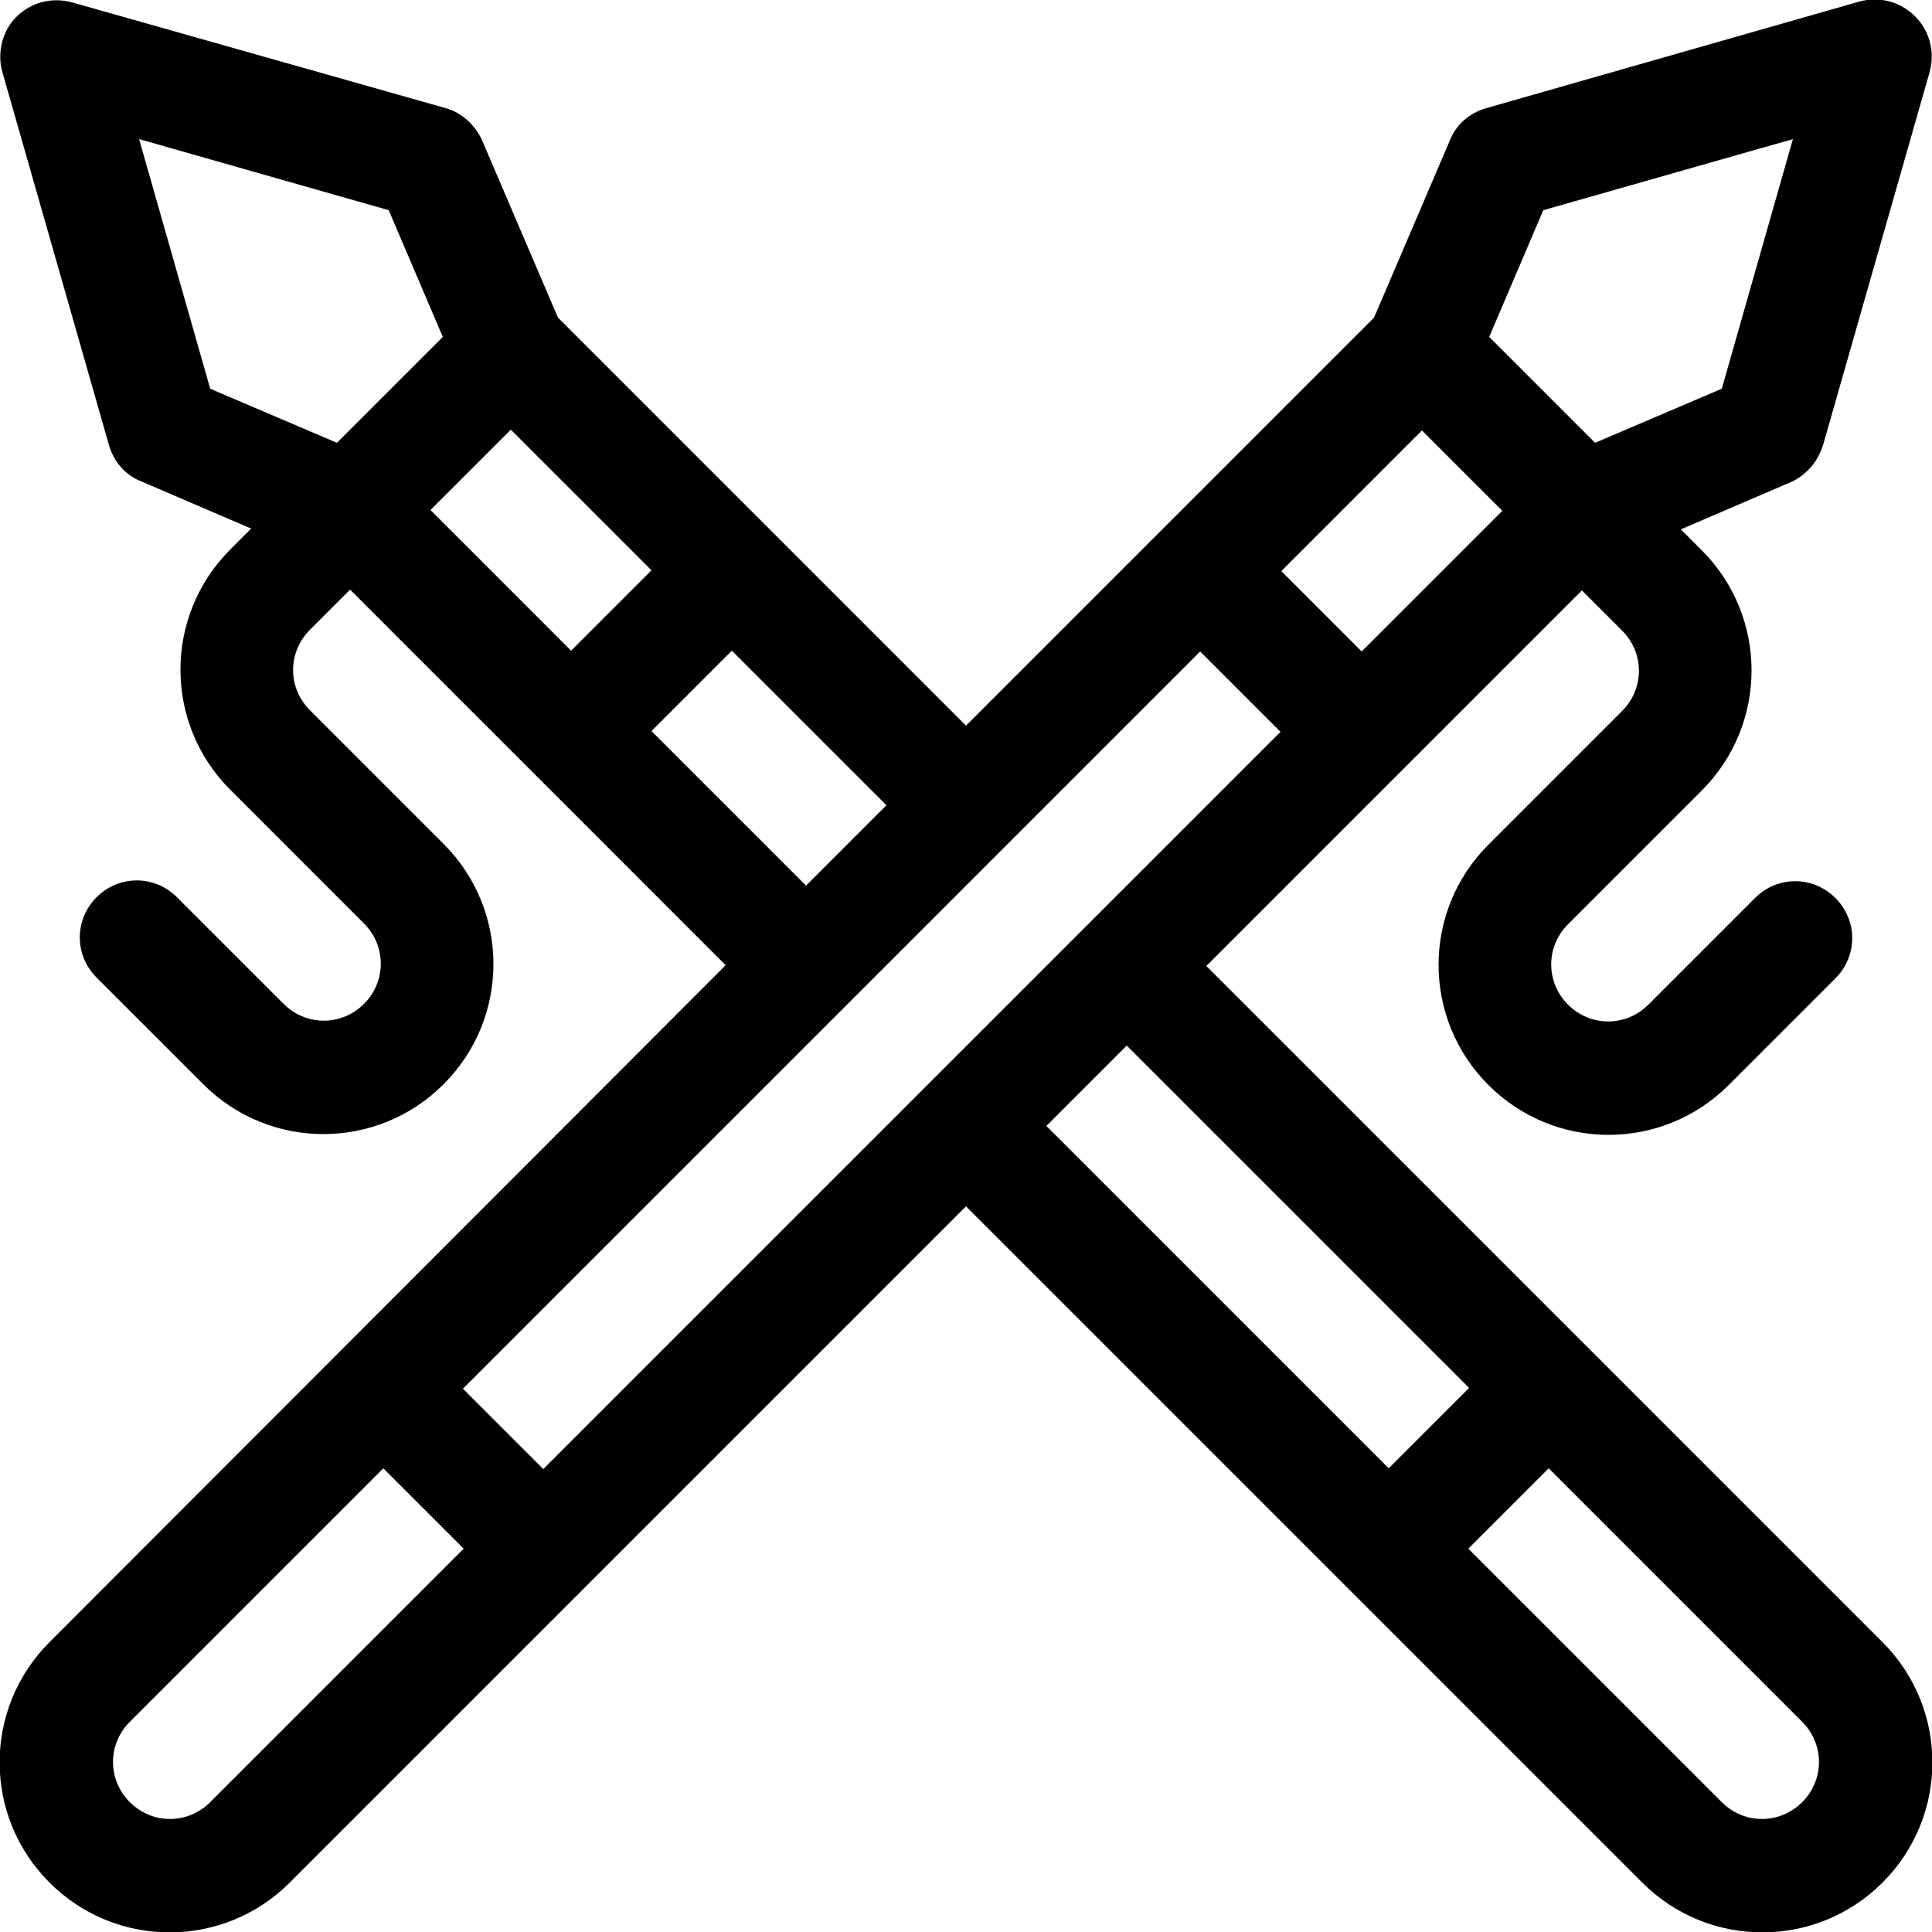
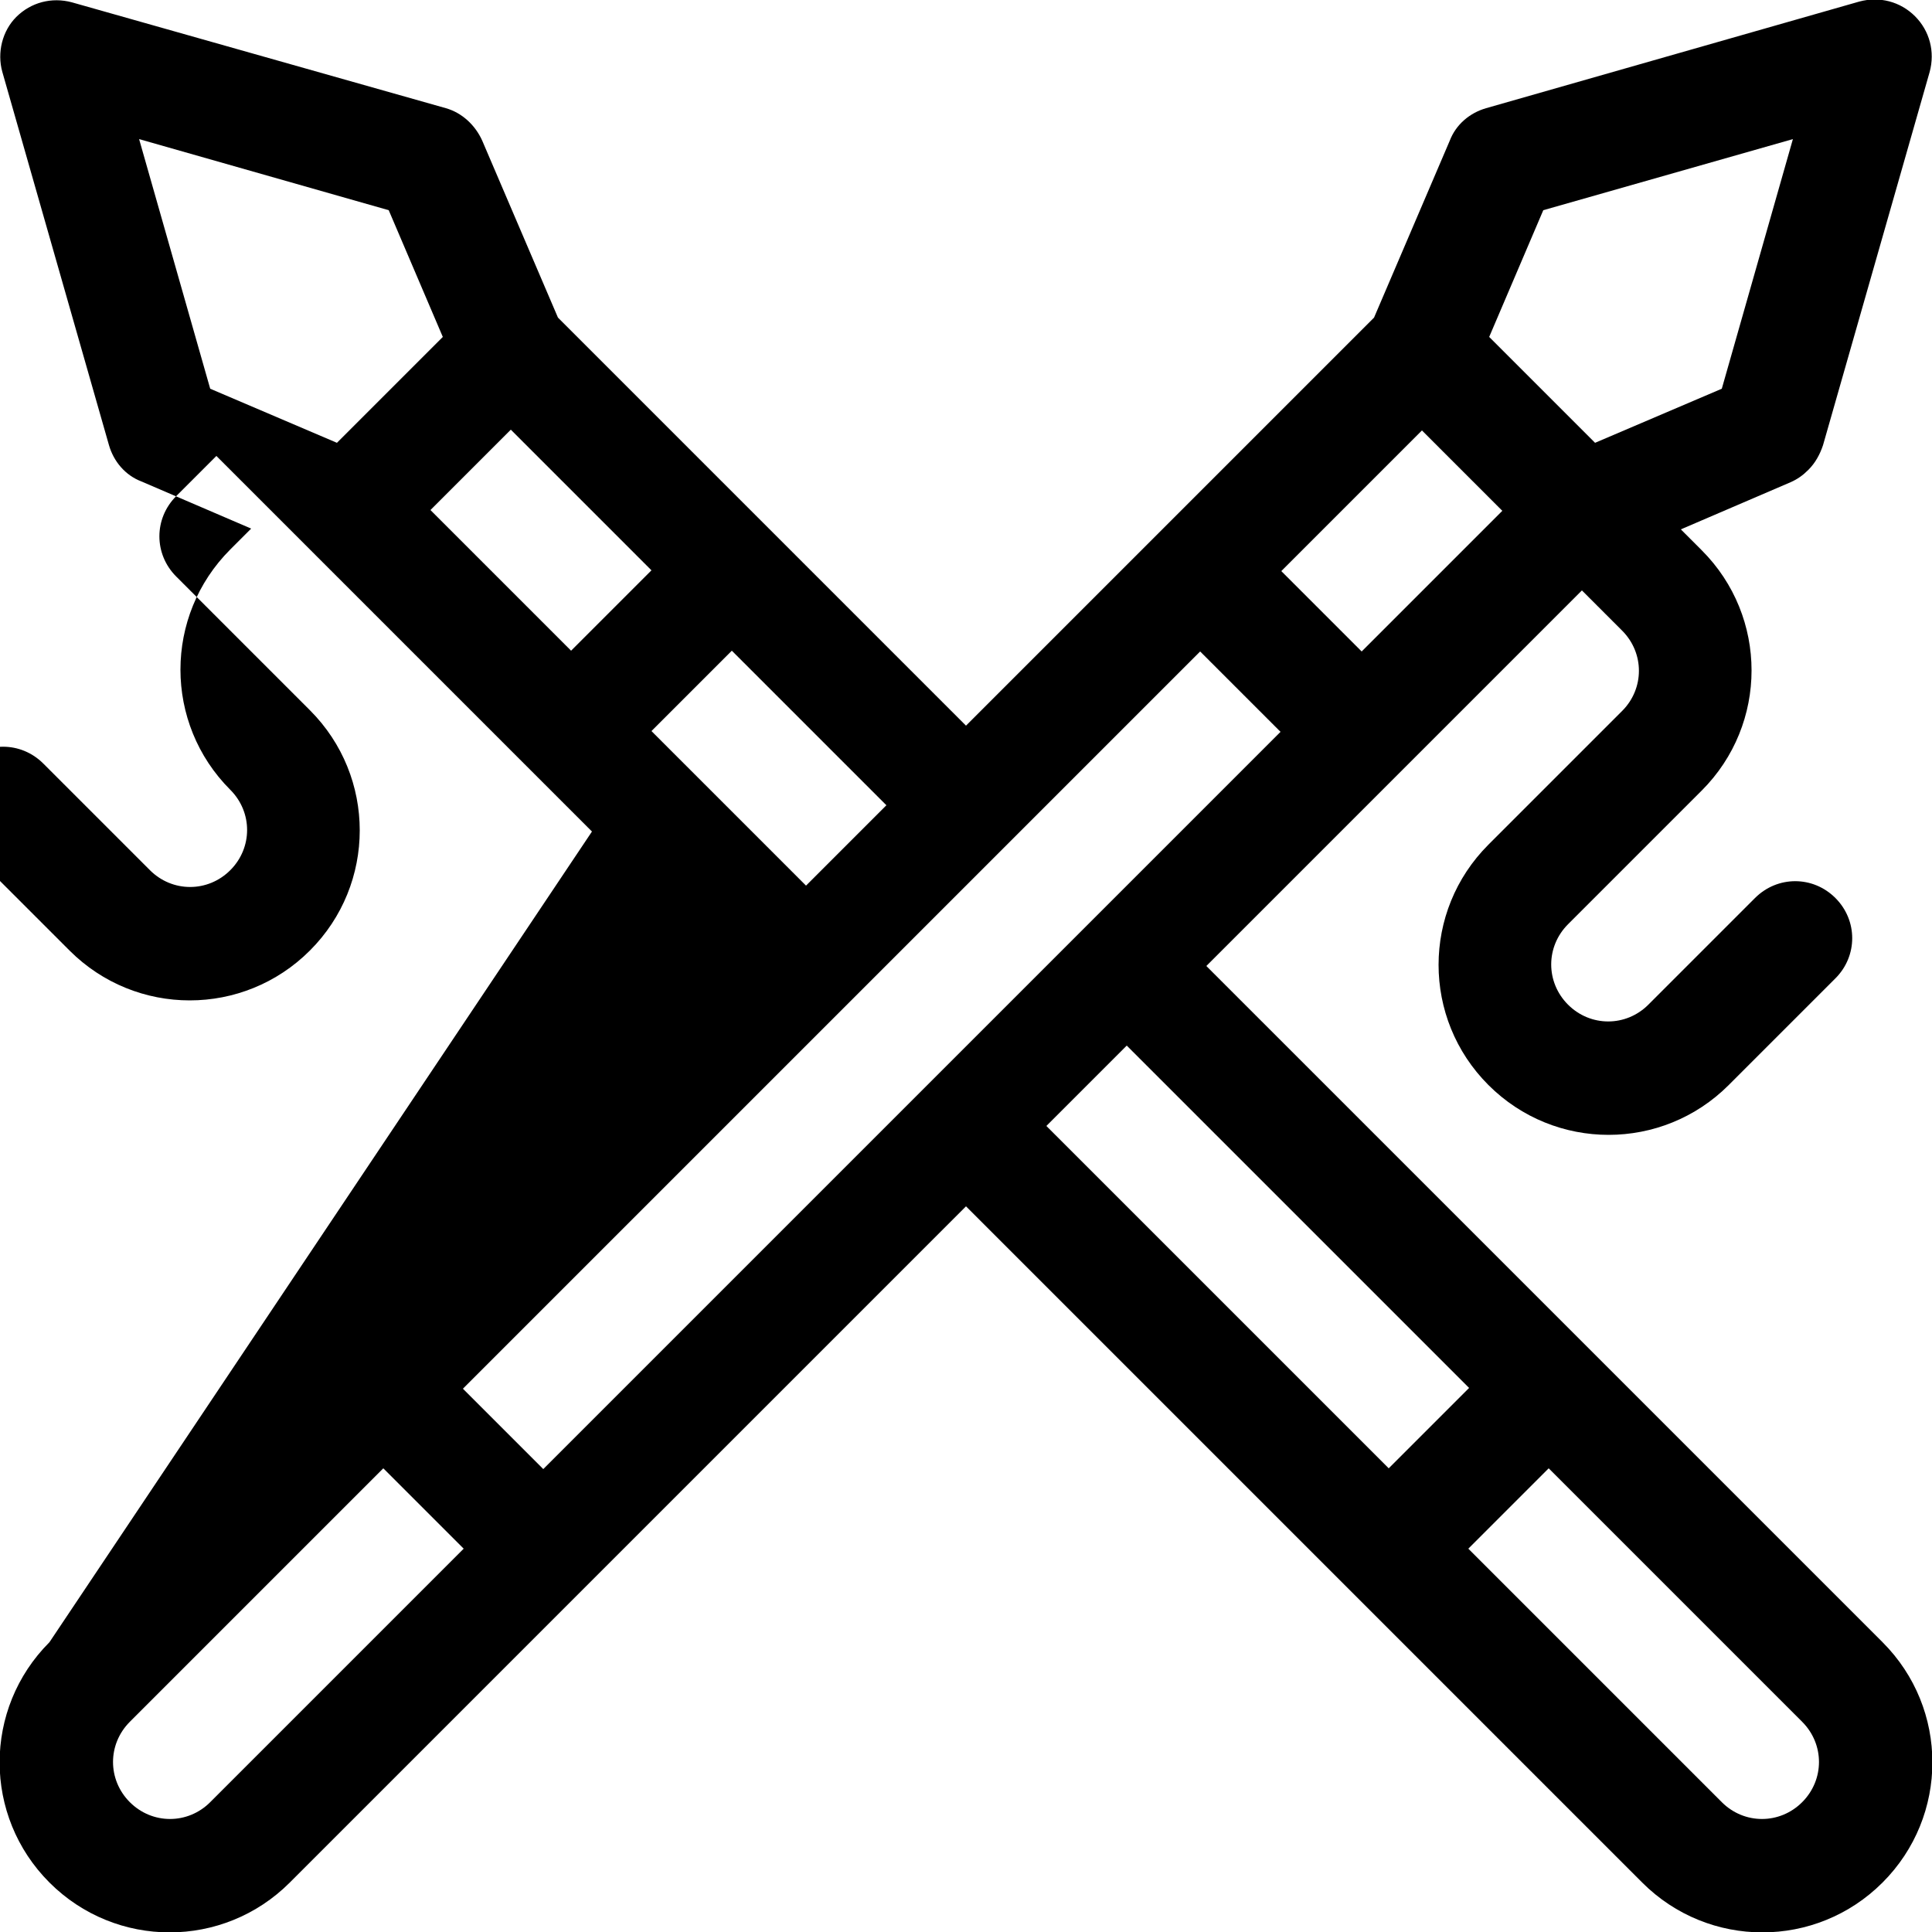
<svg xmlns="http://www.w3.org/2000/svg" id="Capa_1" data-name="Capa 1" viewBox="0 0 25 25">
-   <path d="M15.61,12.5l4.86-4.86.52.52c.29.29.29.75,0,1.04l-1.73,1.73c-.86.86-.86,2.25,0,3.11s2.25.86,3.11,0l1.38-1.38c.29-.29.29-.75,0-1.04s-.75-.29-1.04,0l-1.38,1.38c-.29.29-.75.29-1.04,0s-.29-.75,0-1.04l1.73-1.73c.86-.86.86-2.25,0-3.11l-.27-.27,1.42-.61c.09-.04.16-.09.23-.16.09-.09.15-.2.19-.32l1.38-4.83c.07-.26,0-.53-.19-.72s-.46-.26-.72-.19l-4.83,1.38c-.21.06-.39.21-.47.42l-.98,2.29-5.28,5.28-5.28-5.28-.98-2.29c-.09-.2-.26-.36-.47-.42L.93.03c-.26-.07-.53,0-.72.19C.03.4-.04.68.03.93l1.38,4.83c.06.21.21.39.42.47l1.42.61-.27.27c-.86.86-.86,2.25,0,3.11l1.73,1.73c.29.29.29.75,0,1.04s-.75.29-1.04,0l-1.38-1.38c-.29-.29-.75-.29-1.04,0s-.29.75,0,1.04l1.38,1.38c.86.86,2.25.86,3.11,0,.86-.86.86-2.25,0-3.11l-1.73-1.73c-.29-.29-.29-.75,0-1.04l.52-.52,4.86,4.86L.64,21.25c-.86.86-.86,2.25,0,3.11s2.25.86,3.11,0l8.75-8.75,8.75,8.75c.86.86,2.25.86,3.11,0s.86-2.25,0-3.11l-8.75-8.75ZM19.97,2.72l3.23-.92-.92,3.23-1.64.7-1.37-1.37.7-1.64ZM18.4,5.57l1.04,1.04-1.82,1.82-1.04-1.04,1.82-1.82ZM4.36,5.73l-1.64-.7-.92-3.23,3.23.92.7,1.64-1.37,1.37ZM5.57,6.6l1.04-1.04,1.82,1.82-1.04,1.04-1.82-1.82ZM8.43,9.46l1.04-1.04,2,2-1.04,1.04-2-2ZM2.72,23.32c-.29.29-.75.29-1.04,0s-.29-.75,0-1.04l3.28-3.28,1.04,1.04-3.28,3.28ZM7.03,19.01l-1.04-1.04,9.54-9.54,1.04,1.04-9.54,9.54ZM13.54,14.57l1.04-1.04,4.43,4.43-1.04,1.04-4.43-4.43ZM23.32,23.32c-.29.29-.75.29-1.04,0l-3.28-3.28,1.04-1.04,3.28,3.28c.29.29.29.75,0,1.04h0Z" />
+   <path d="M15.61,12.5l4.86-4.86.52.52c.29.29.29.75,0,1.04l-1.73,1.73c-.86.86-.86,2.25,0,3.11s2.25.86,3.11,0l1.38-1.38c.29-.29.29-.75,0-1.04s-.75-.29-1.04,0l-1.38,1.38c-.29.29-.75.29-1.04,0s-.29-.75,0-1.04l1.73-1.73c.86-.86.86-2.25,0-3.11l-.27-.27,1.42-.61c.09-.04.16-.09.23-.16.09-.09.15-.2.19-.32l1.38-4.83c.07-.26,0-.53-.19-.72s-.46-.26-.72-.19l-4.83,1.38c-.21.06-.39.21-.47.42l-.98,2.29-5.28,5.28-5.28-5.28-.98-2.29c-.09-.2-.26-.36-.47-.42L.93.03c-.26-.07-.53,0-.72.19C.03.4-.04.68.03.93l1.38,4.83c.06.21.21.39.42.47l1.42.61-.27.27c-.86.86-.86,2.25,0,3.11c.29.29.29.75,0,1.04s-.75.29-1.04,0l-1.38-1.38c-.29-.29-.75-.29-1.04,0s-.29.75,0,1.04l1.38,1.38c.86.86,2.25.86,3.11,0,.86-.86.86-2.25,0-3.11l-1.73-1.73c-.29-.29-.29-.75,0-1.04l.52-.52,4.86,4.86L.64,21.25c-.86.86-.86,2.25,0,3.11s2.25.86,3.11,0l8.75-8.75,8.75,8.75c.86.86,2.25.86,3.11,0s.86-2.25,0-3.11l-8.75-8.75ZM19.97,2.72l3.23-.92-.92,3.23-1.64.7-1.37-1.37.7-1.64ZM18.4,5.57l1.04,1.04-1.82,1.82-1.04-1.04,1.82-1.82ZM4.36,5.73l-1.64-.7-.92-3.23,3.23.92.7,1.64-1.37,1.37ZM5.57,6.6l1.04-1.04,1.82,1.82-1.04,1.04-1.82-1.82ZM8.43,9.46l1.04-1.04,2,2-1.04,1.04-2-2ZM2.72,23.32c-.29.29-.75.29-1.04,0s-.29-.75,0-1.04l3.28-3.28,1.04,1.04-3.28,3.28ZM7.03,19.01l-1.04-1.04,9.54-9.54,1.04,1.04-9.54,9.54ZM13.54,14.57l1.04-1.04,4.43,4.43-1.04,1.04-4.43-4.43ZM23.32,23.32c-.29.29-.75.29-1.04,0l-3.28-3.28,1.04-1.04,3.28,3.28c.29.29.29.75,0,1.04h0Z" />
</svg>